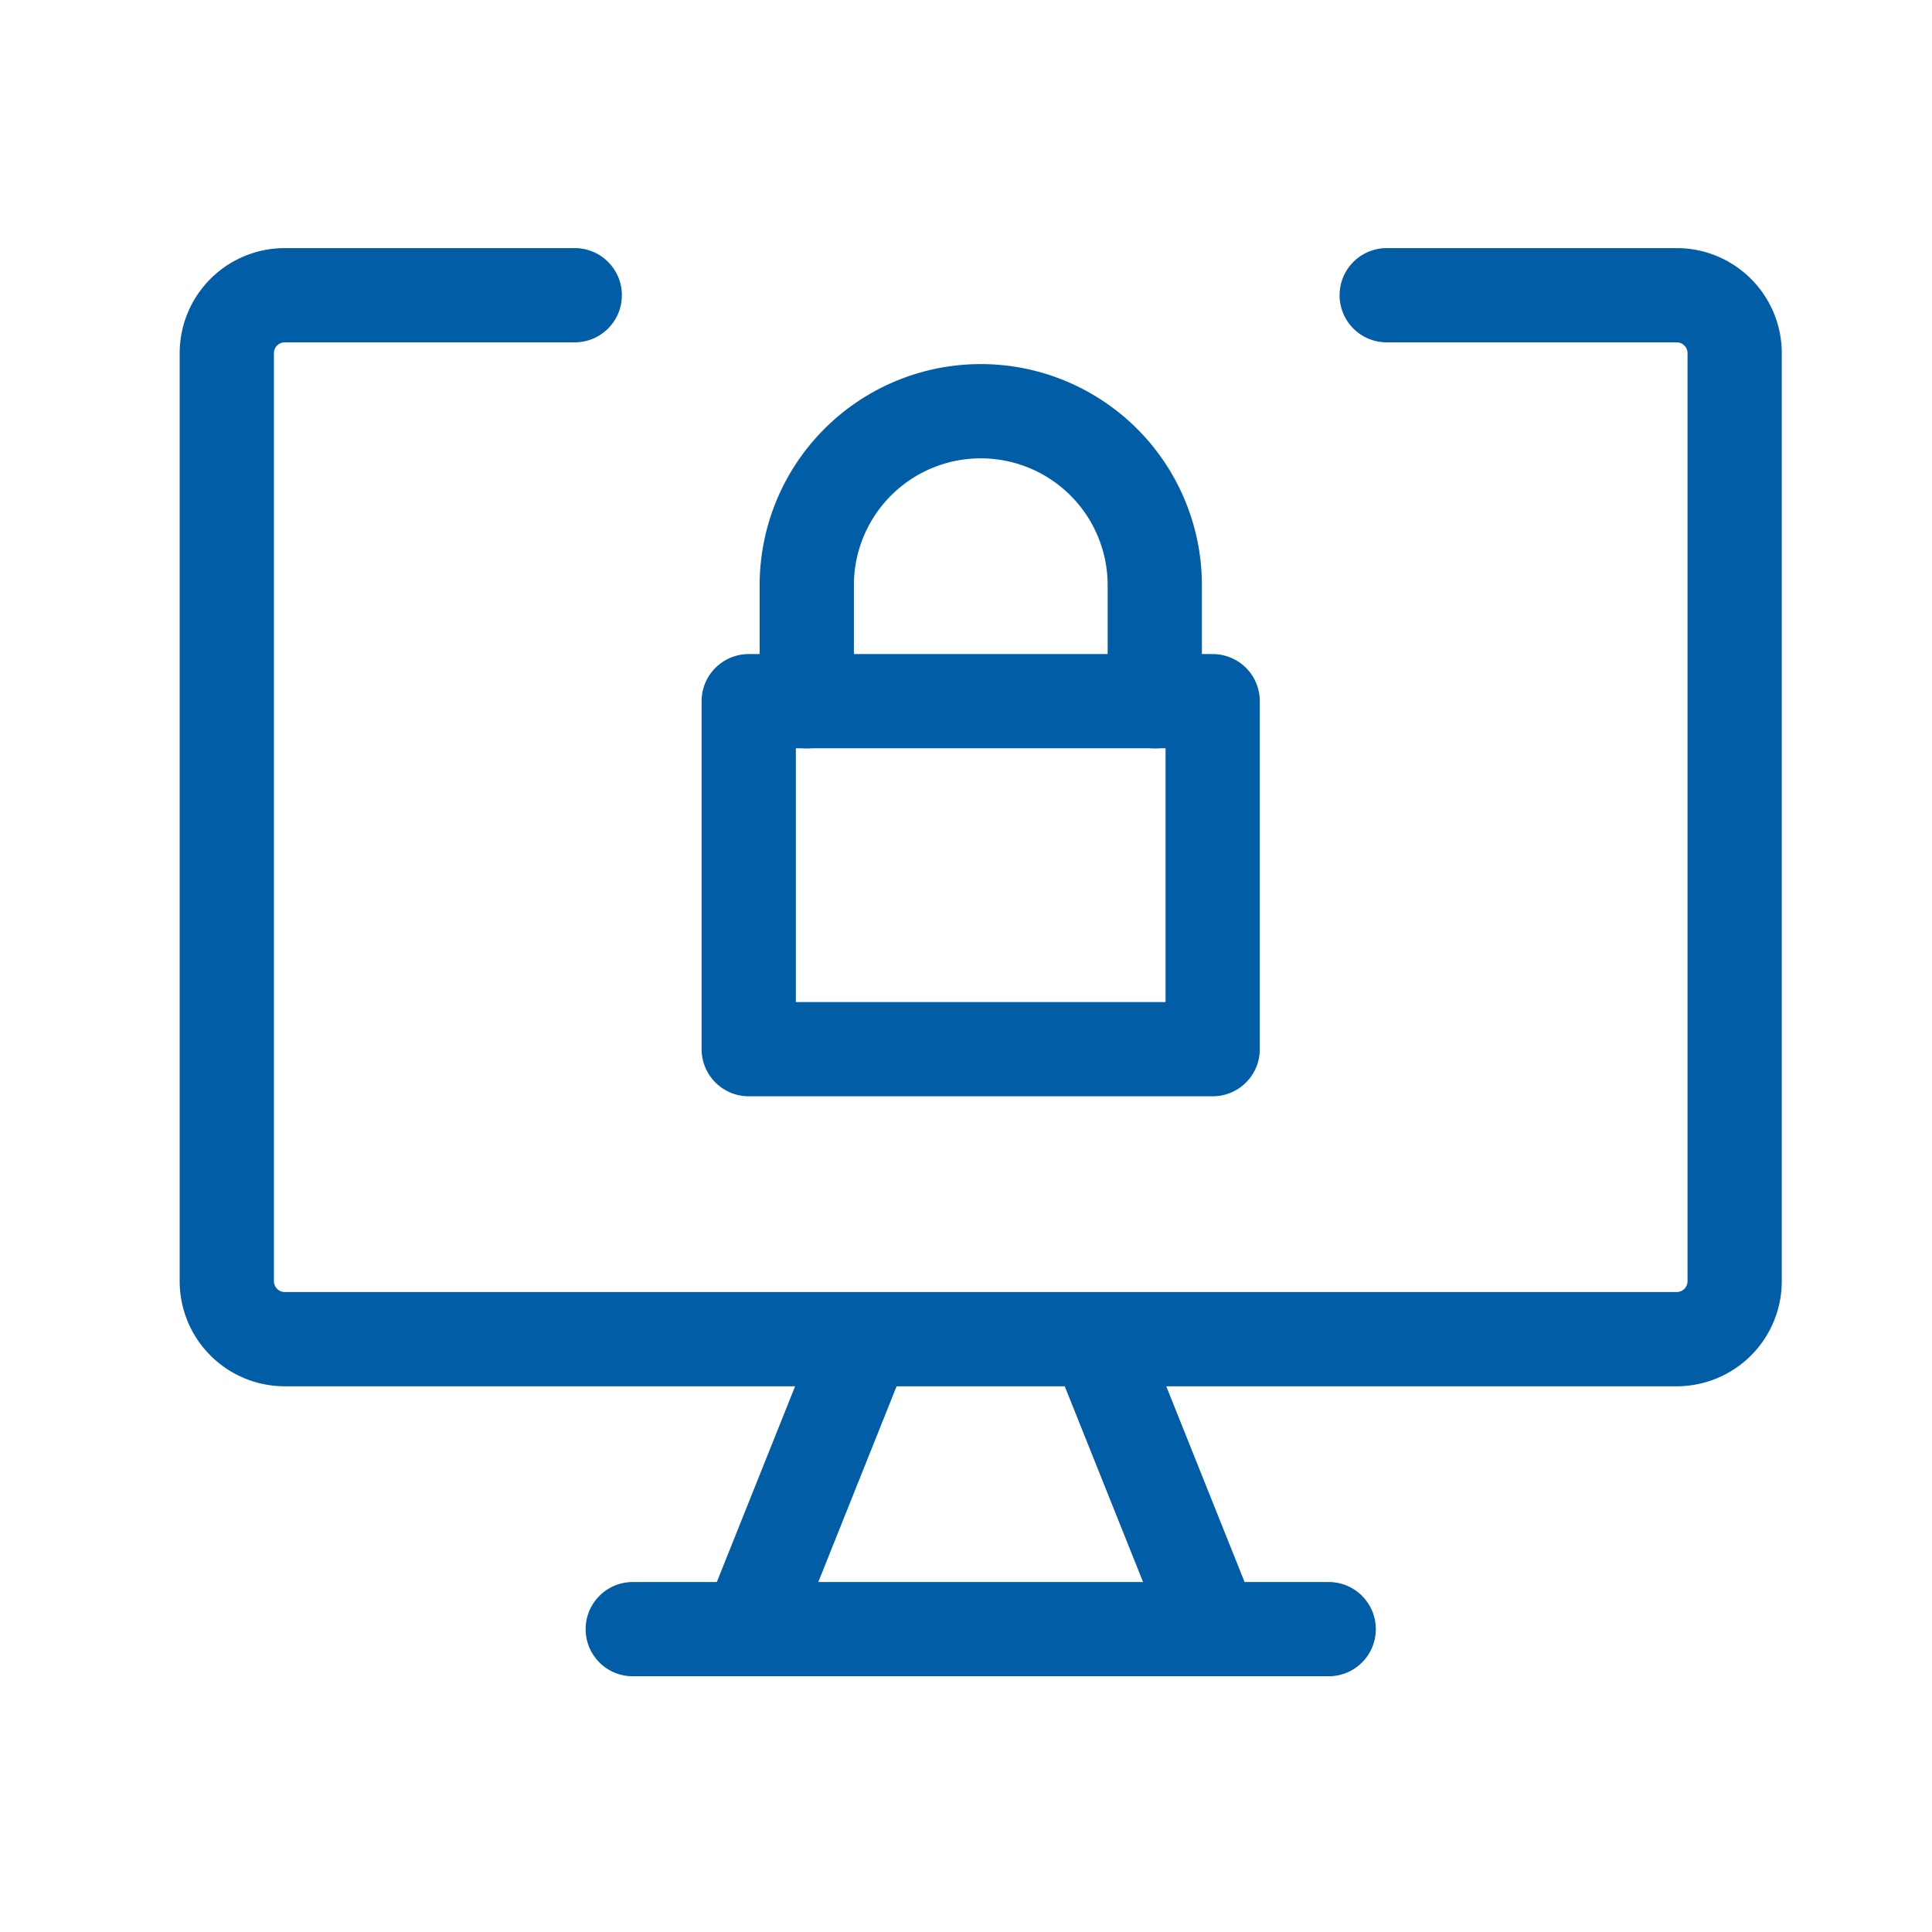
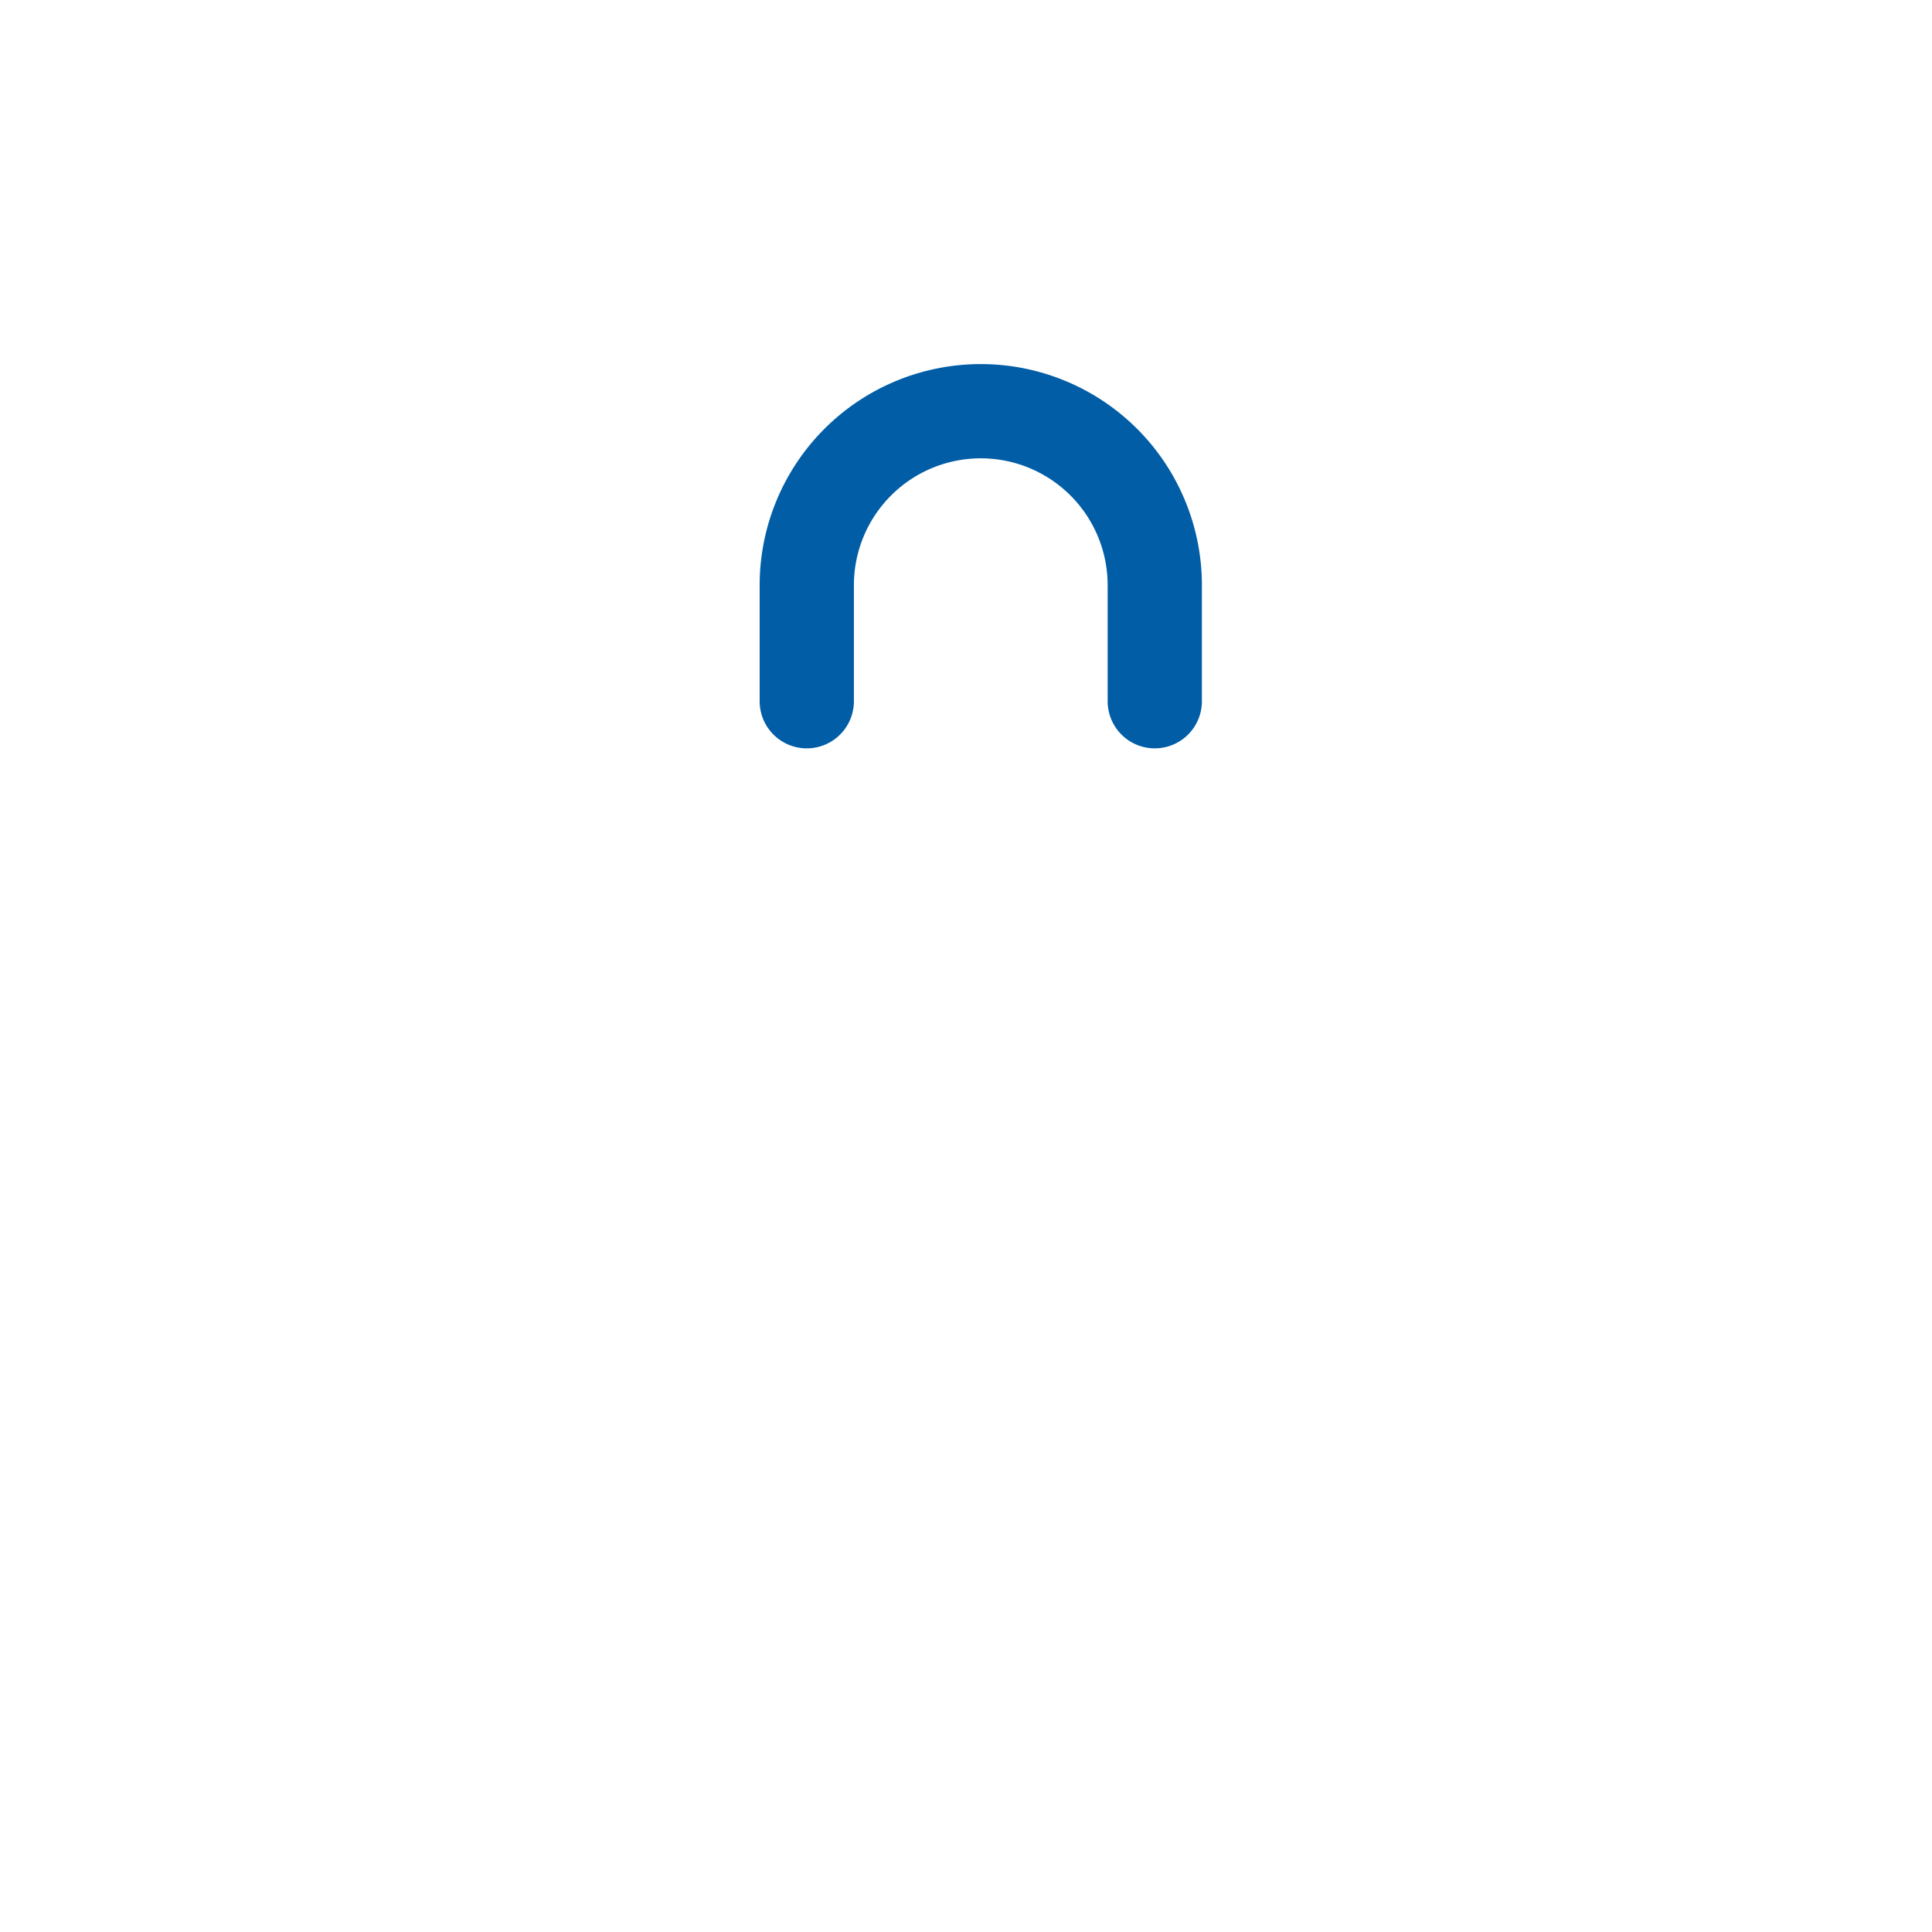
<svg xmlns="http://www.w3.org/2000/svg" width="41" height="41" fill="none">
-   <path d="M29.428 6.265h6.154a1.23 1.23 0 0 1 1.23 1.23v19.693a1.23 1.23 0 0 1-1.23 1.231H6.043a1.23 1.23 0 0 1-1.23-1.23V7.495a1.23 1.23 0 0 1 1.23-1.23h6.154M18.35 28.42l-2.461 6.153m7.384-6.153 2.462 6.153m-12.307 0h14.769" stroke="#005DA6" stroke-width="2" stroke-linecap="round" stroke-linejoin="round" />
-   <path d="M25.735 14.88h-9.846v7.385h9.846v-7.384Z" stroke="#005DA6" stroke-width="2" stroke-linecap="round" stroke-linejoin="round" />
  <path d="M17.121 14.881v-2.462a3.692 3.692 0 1 1 7.385 0v2.462" stroke="#005DA6" stroke-width="2" stroke-linecap="round" stroke-linejoin="round" />
</svg>